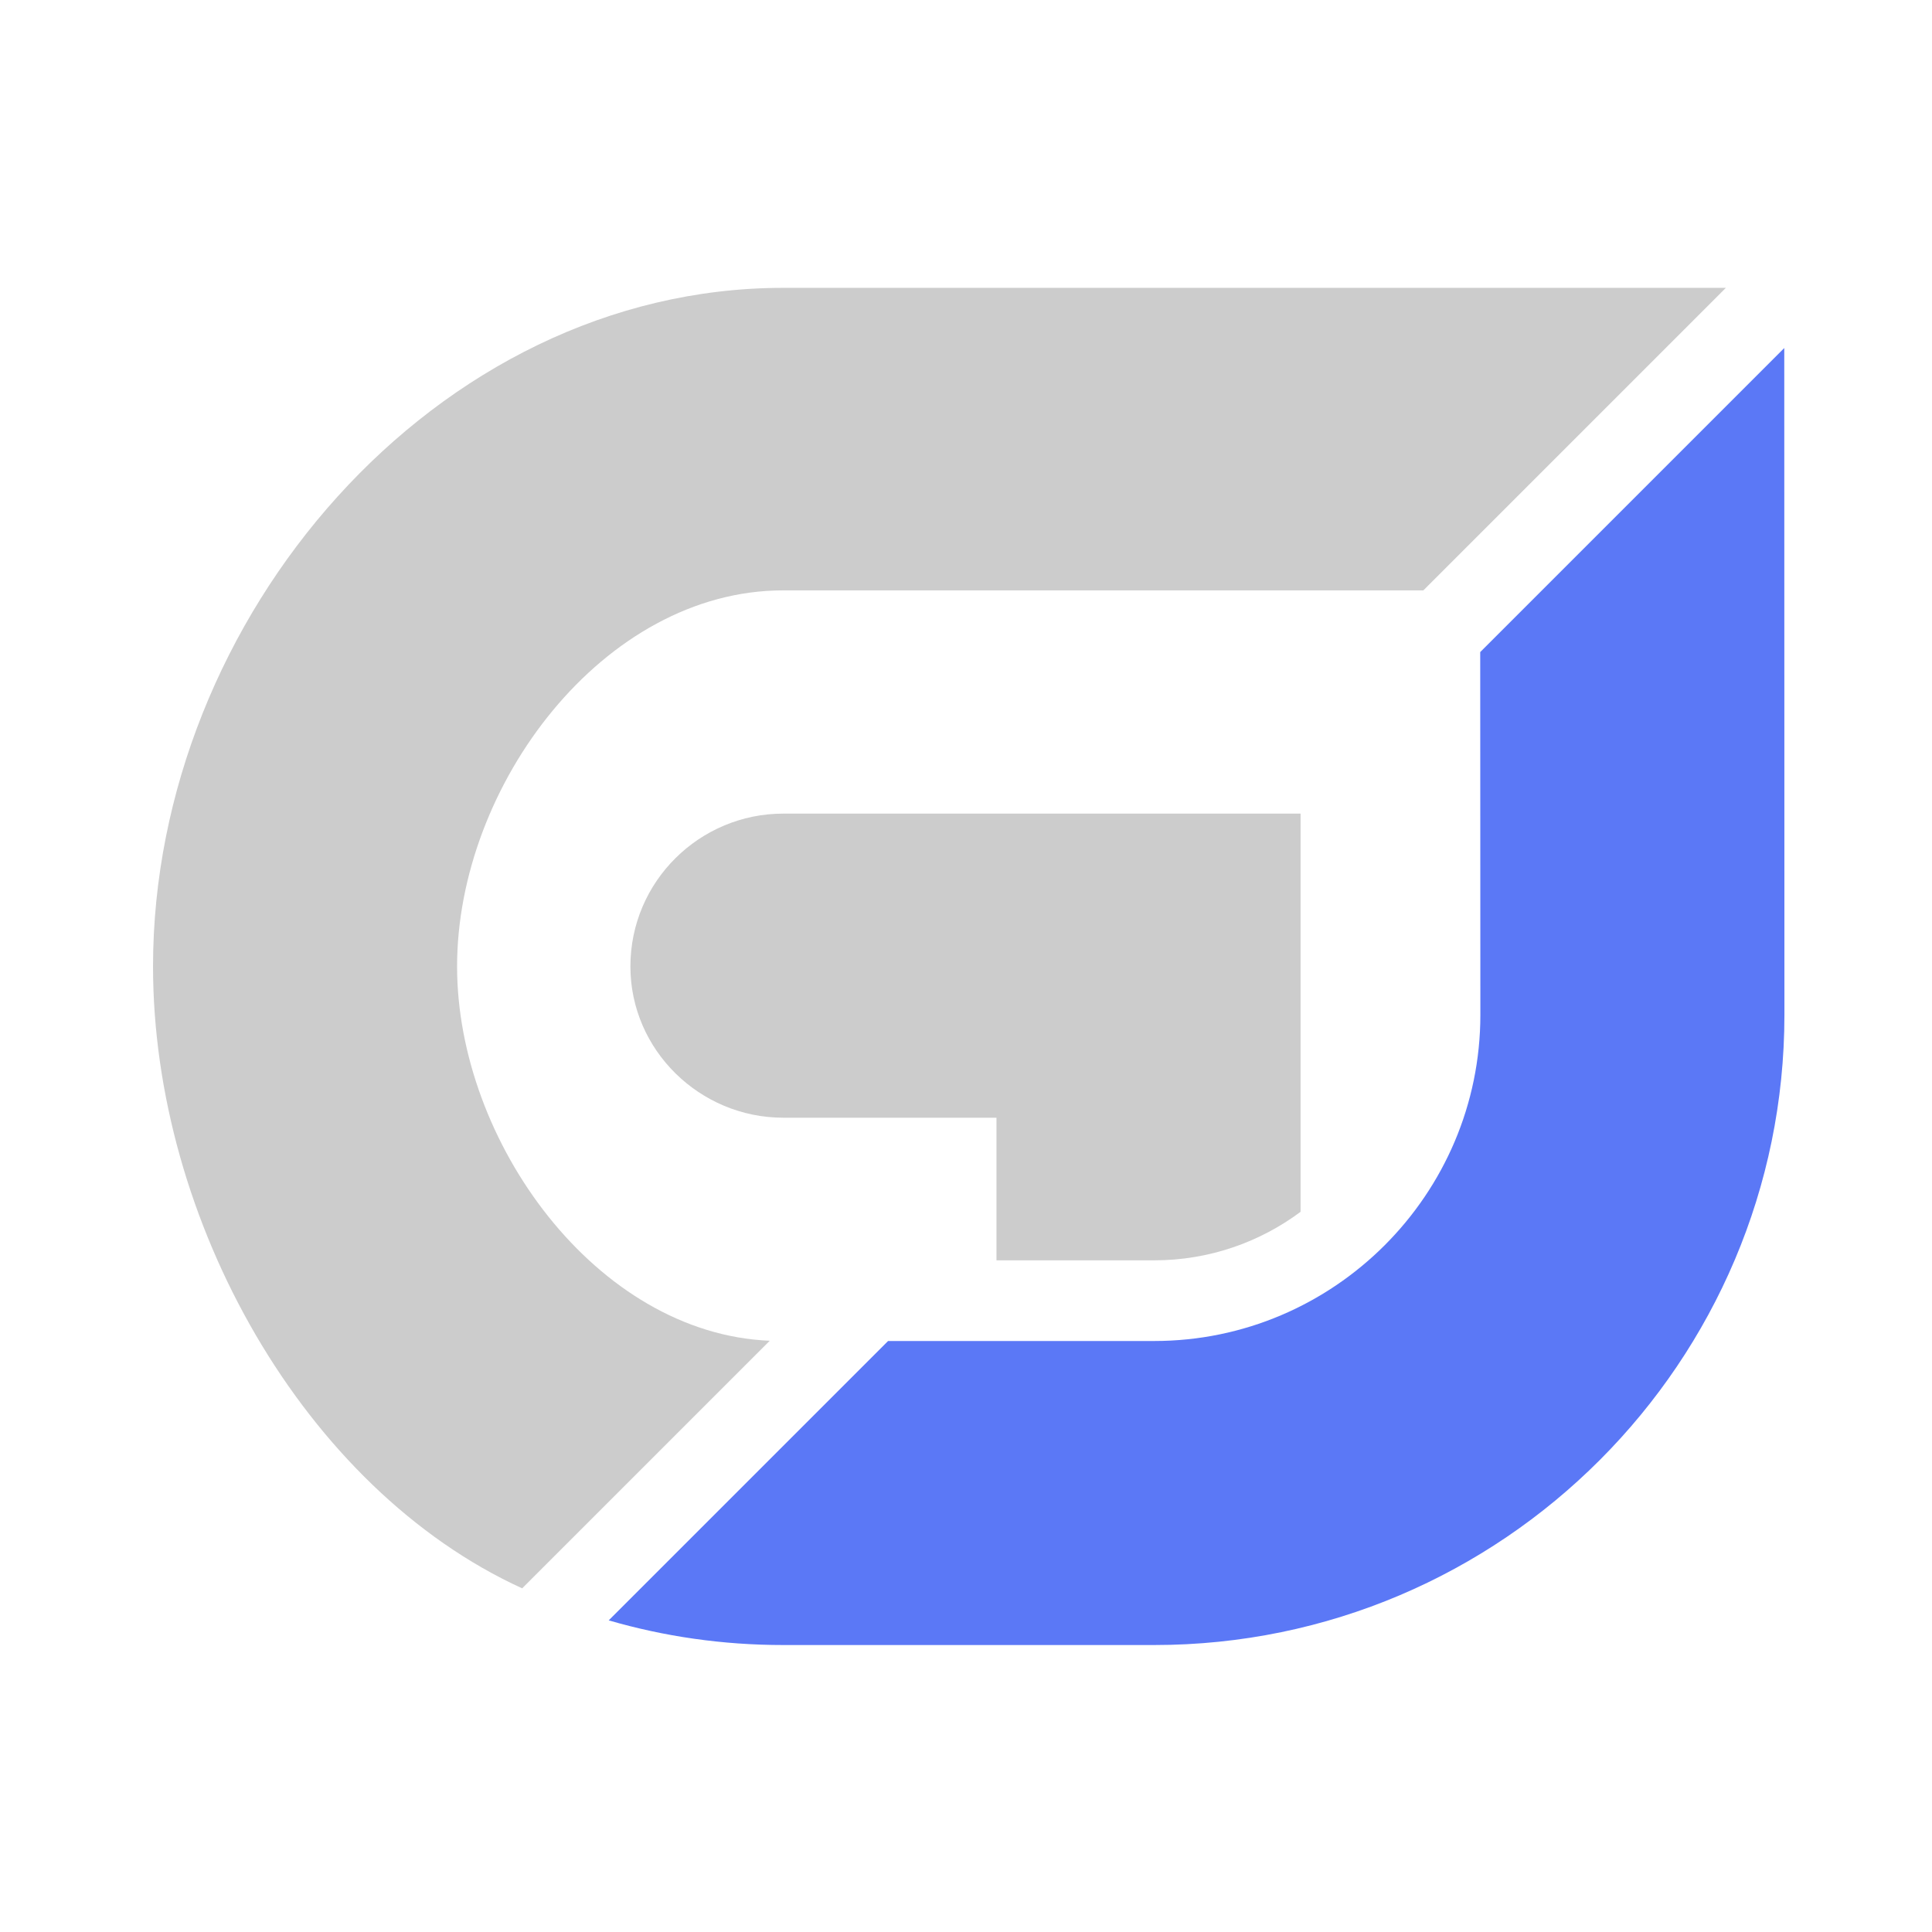
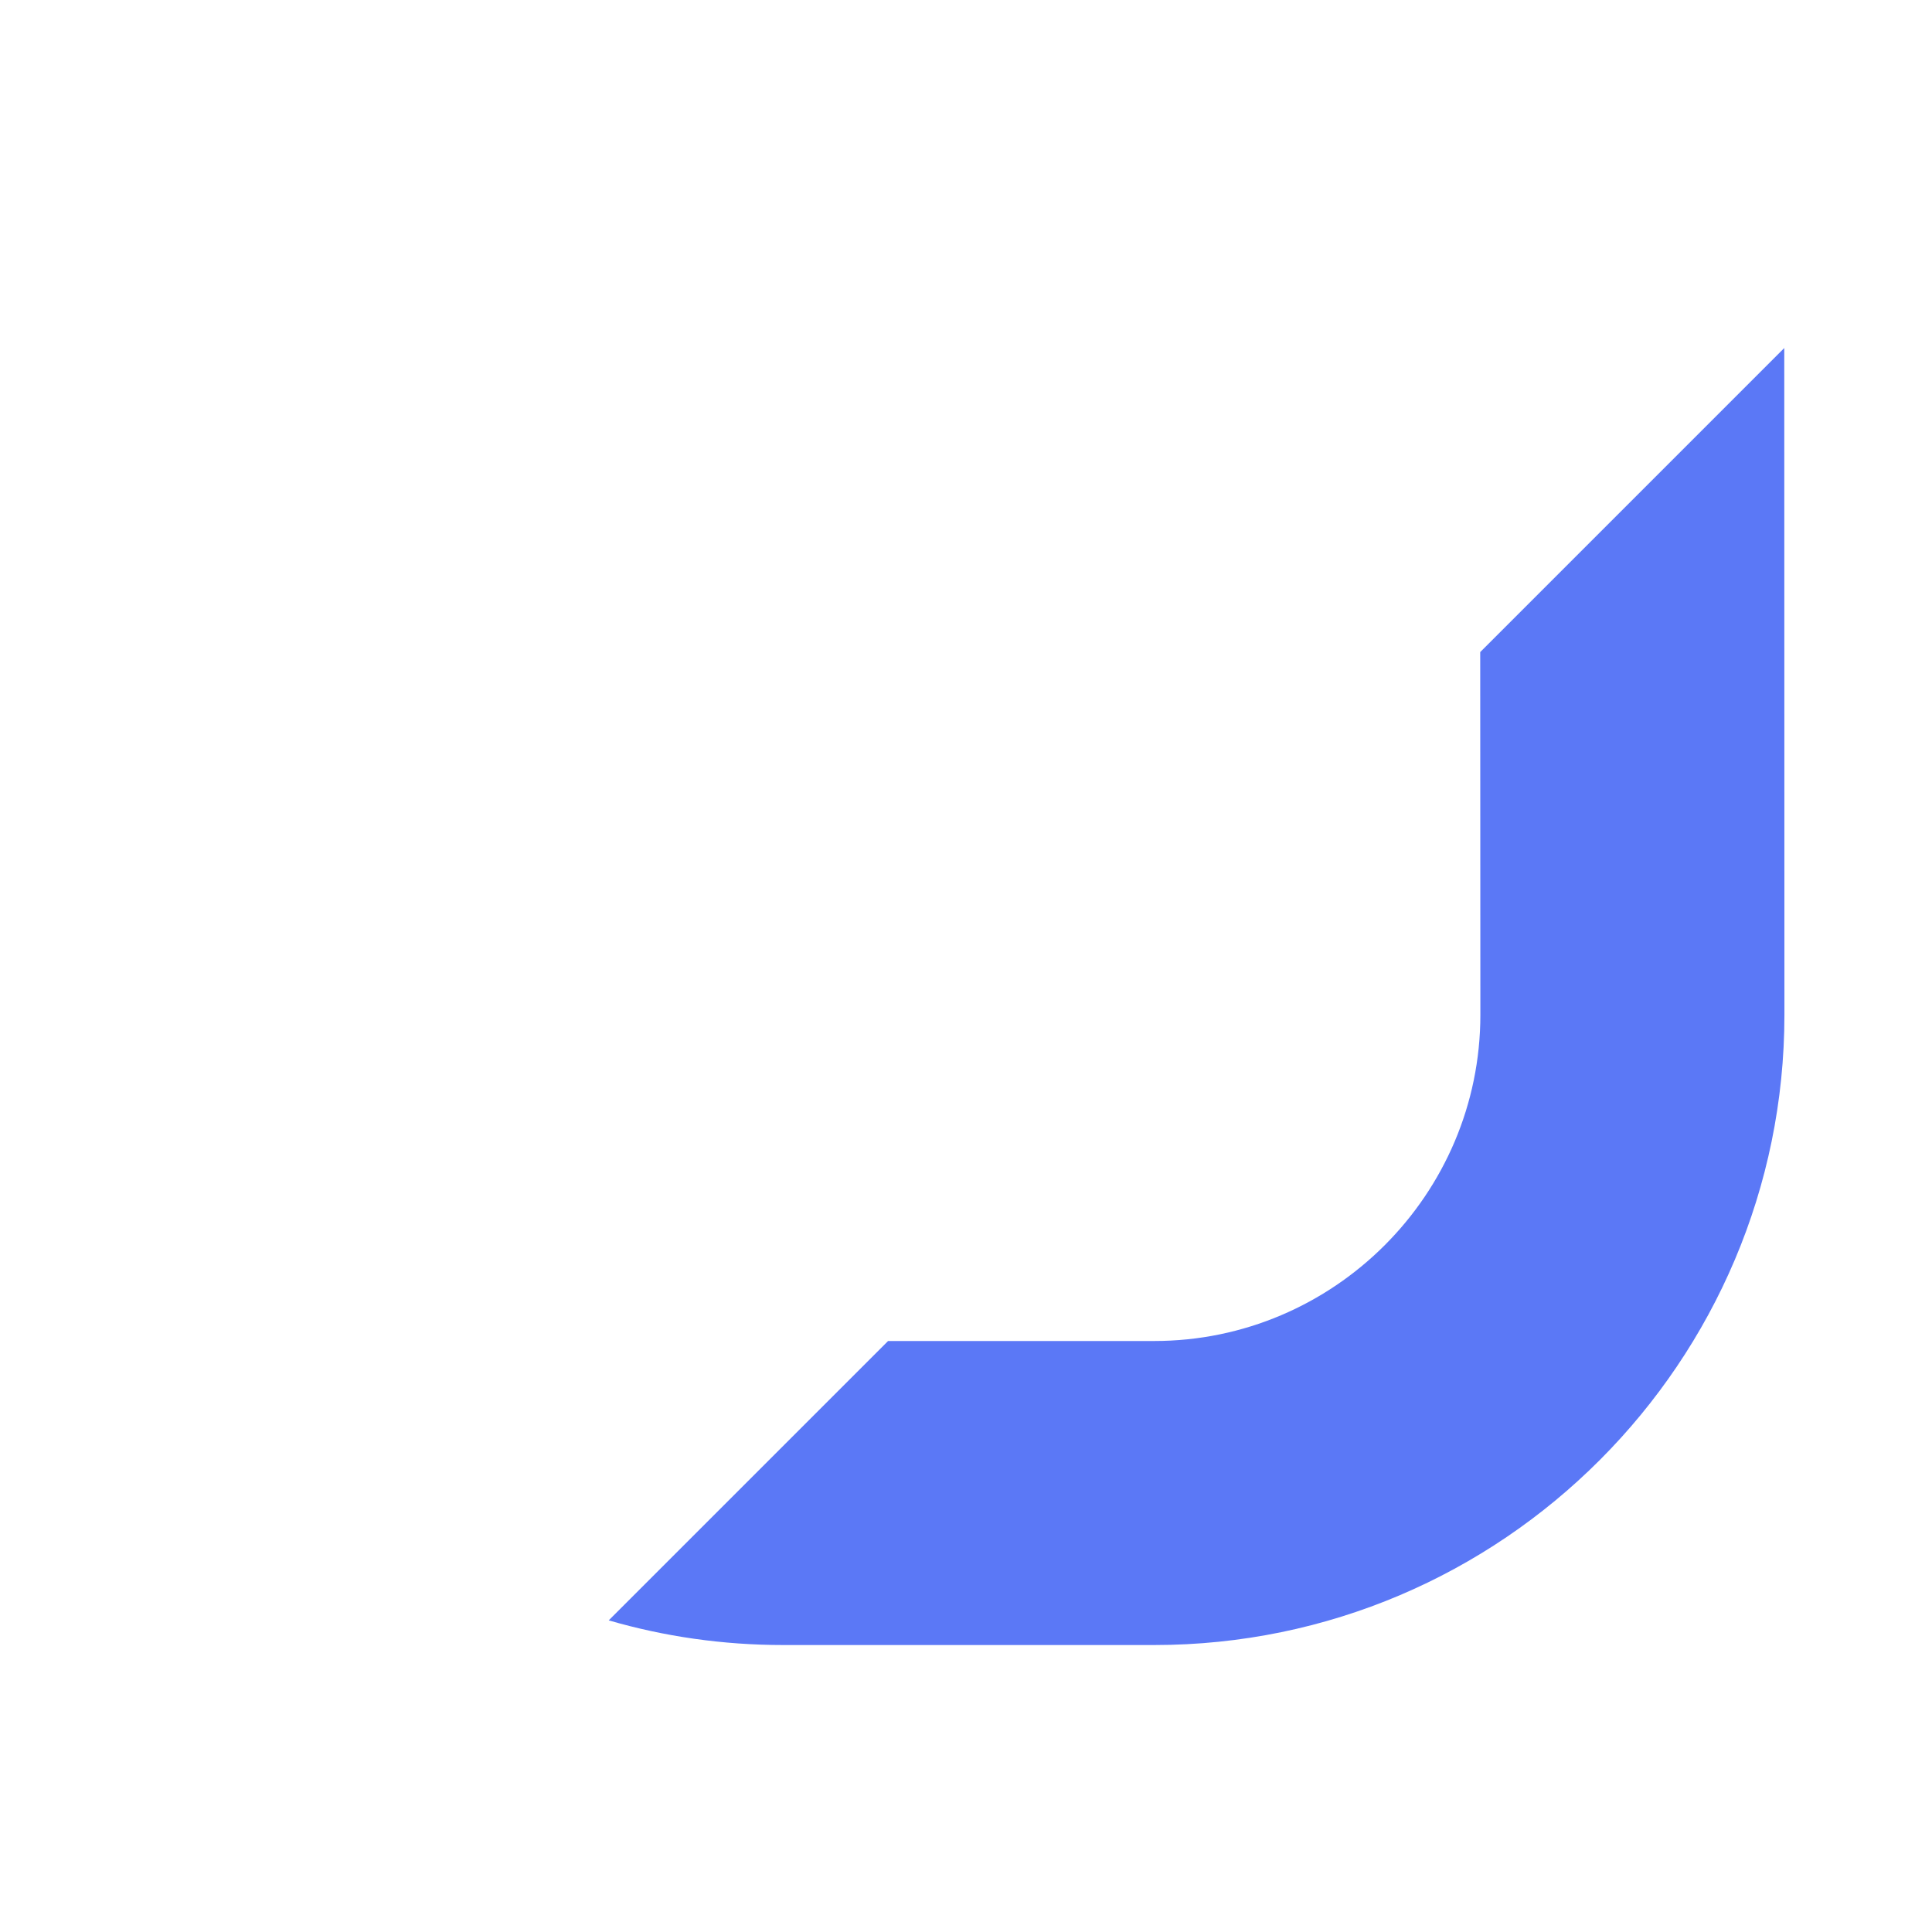
<svg xmlns="http://www.w3.org/2000/svg" viewBox="0 0 101 101" fill="none">
  <path d="M93.277 18.194L77.382 34.089L77.39 53.053C77.39 62.443 69.73 70.104 60.34 70.104H46.427L31.822 84.708C34.718 85.552 37.779 85.998 40.945 85.998H60.34C78.545 85.998 93.285 71.174 93.285 53.053C93.285 52.96 93.281 26.411 93.277 18.194Z" fill="#5B78F6" />
-   <path d="M23.895 50.523C23.895 41.053 31.556 30.863 40.945 30.863H74.409L90.224 15.048C78.381 15.048 40.945 15.048 40.945 15.048C22.744 15.048 8 32.321 8 50.523C8 63.796 15.91 77.831 27.297 83.034L40.241 70.091C31.177 69.719 23.895 59.677 23.895 50.523Z" fill="#CCCCCC" />
-   <path d="M40.946 58.431H52.093V65.887H60.34C63.204 65.887 65.851 64.943 67.99 63.351V42.534H40.946C36.58 42.534 32.956 46.076 32.956 50.524C32.956 54.89 36.58 58.431 40.946 58.431Z" fill="#CCCCCC" />
</svg>